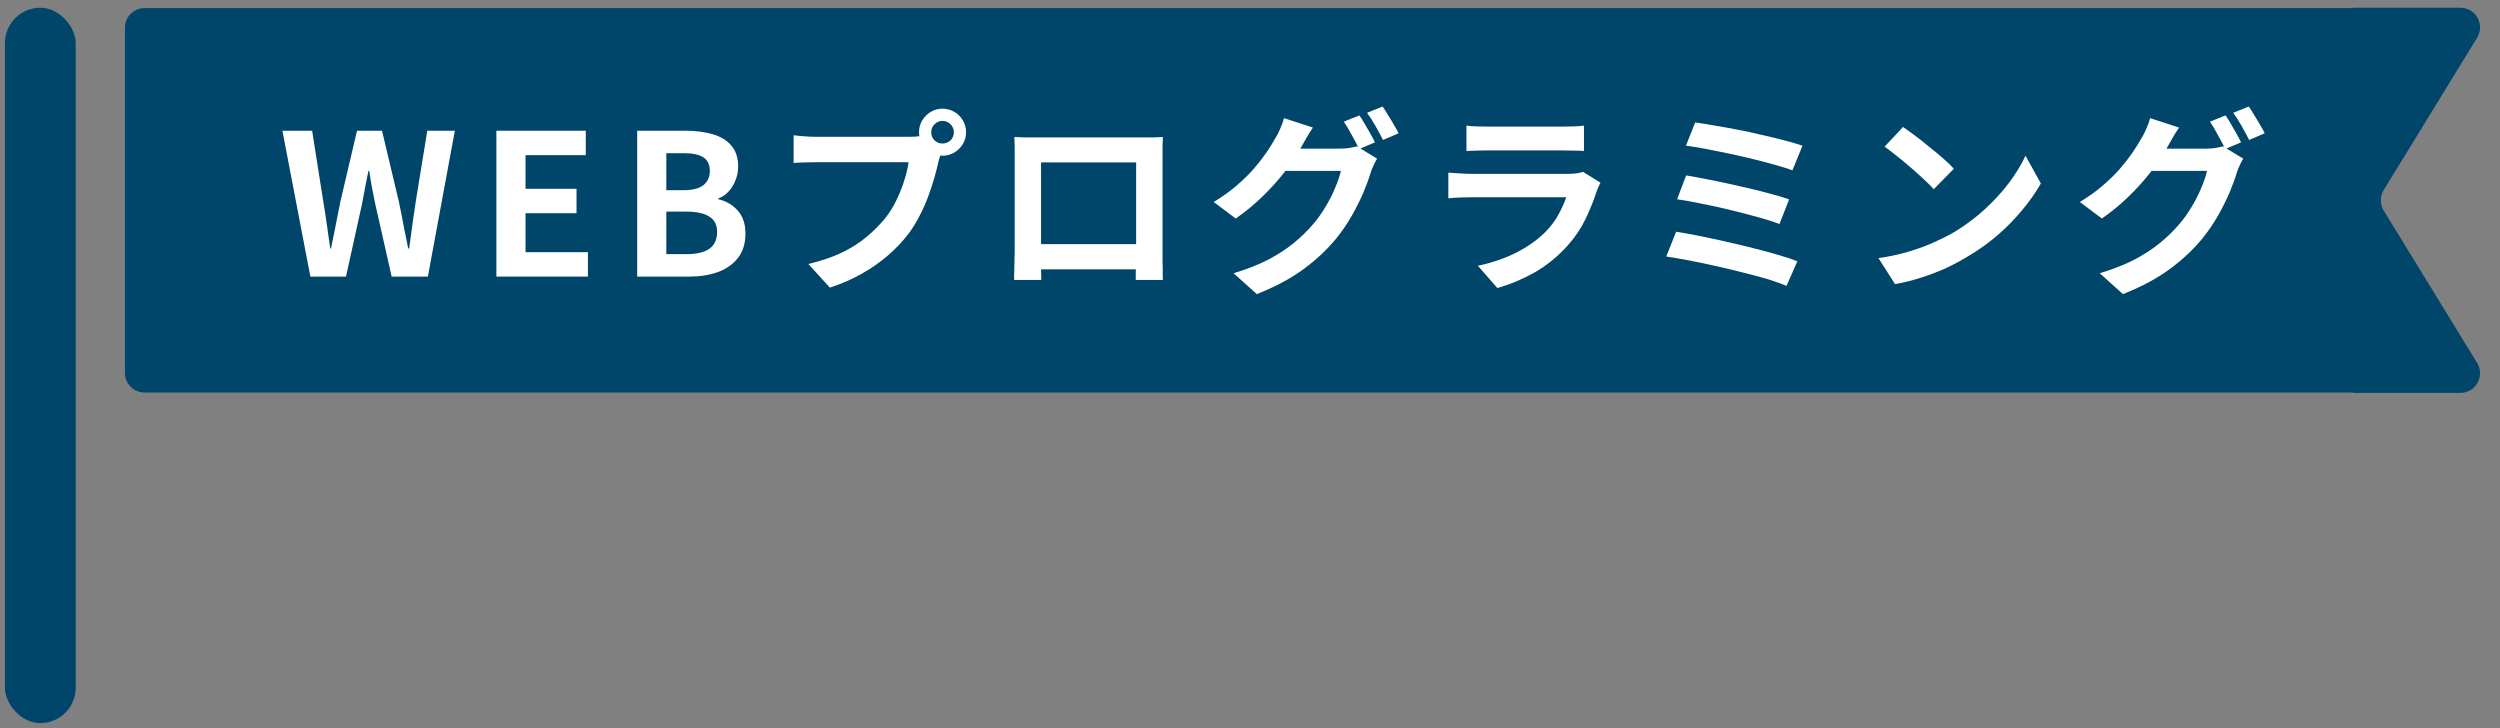
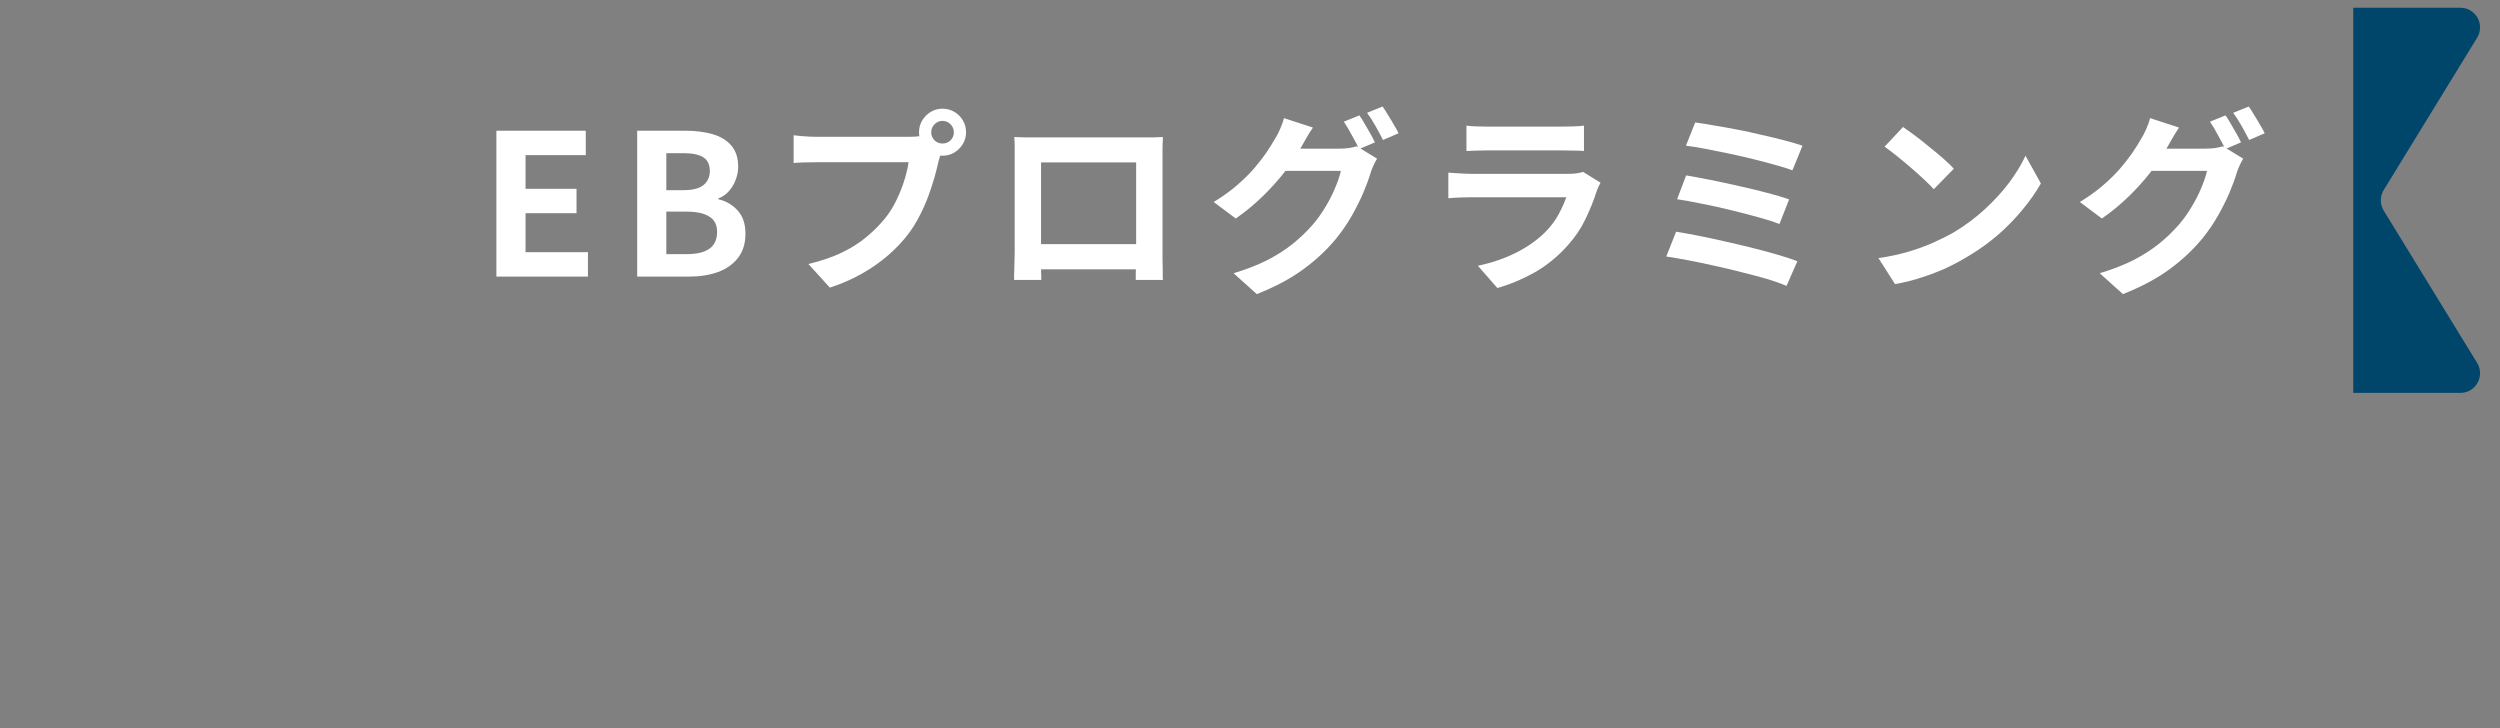
<svg xmlns="http://www.w3.org/2000/svg" width="254" height="74" viewBox="0 0 254 74" fill="none">
  <rect x="0" y="0" width="254" height="74" fill="#808080" stroke="none" />
-   <rect x="0.5" y="0.786" width="7.192" height="72.683" rx="3.596" fill="#00466B" />
-   <path d="M12.693 2.822C12.693 1.717 13.588 0.822 14.693 0.822H240.092V39.882H14.693C13.588 39.882 12.693 38.987 12.693 37.882V2.822Z" fill="#00466B" />
  <path d="M226.112 11.722C226.285 11.962 226.465 12.249 226.652 12.582C226.852 12.915 227.045 13.249 227.232 13.582C227.418 13.915 227.572 14.209 227.692 14.462L226.092 15.142C225.892 14.729 225.645 14.262 225.352 13.742C225.072 13.209 224.798 12.749 224.532 12.362L226.112 11.722ZM228.472 10.822C228.645 11.062 228.832 11.355 229.032 11.702C229.245 12.035 229.445 12.369 229.632 12.702C229.832 13.022 229.985 13.302 230.092 13.542L228.512 14.222C228.298 13.795 228.045 13.322 227.752 12.802C227.458 12.282 227.172 11.835 226.892 11.462L228.472 10.822ZM227.912 16.122C227.792 16.309 227.672 16.535 227.552 16.802C227.432 17.055 227.332 17.309 227.252 17.562C227.078 18.149 226.832 18.822 226.512 19.582C226.192 20.329 225.805 21.102 225.352 21.902C224.898 22.702 224.365 23.482 223.752 24.242C222.805 25.389 221.692 26.429 220.412 27.362C219.145 28.295 217.572 29.135 215.692 29.882L213.332 27.762C214.692 27.349 215.865 26.889 216.852 26.382C217.838 25.862 218.698 25.302 219.432 24.702C220.165 24.102 220.818 23.469 221.392 22.802C221.845 22.282 222.265 21.695 222.652 21.042C223.052 20.389 223.385 19.735 223.652 19.082C223.932 18.429 224.125 17.855 224.232 17.362H217.492L218.412 15.102C218.585 15.102 218.872 15.102 219.272 15.102C219.672 15.102 220.118 15.102 220.612 15.102C221.105 15.102 221.592 15.102 222.072 15.102C222.565 15.102 222.998 15.102 223.372 15.102C223.745 15.102 223.992 15.102 224.112 15.102C224.432 15.102 224.745 15.082 225.052 15.042C225.372 14.989 225.638 14.929 225.852 14.862L227.912 16.122ZM221.392 12.962C221.152 13.309 220.918 13.682 220.692 14.082C220.465 14.482 220.292 14.789 220.172 15.002C219.718 15.802 219.158 16.635 218.492 17.502C217.825 18.355 217.072 19.189 216.232 20.002C215.405 20.802 214.512 21.535 213.552 22.202L211.312 20.522C212.192 19.989 212.965 19.435 213.632 18.862C214.298 18.289 214.878 17.722 215.372 17.162C215.865 16.589 216.292 16.042 216.652 15.522C217.012 14.989 217.312 14.509 217.552 14.082C217.712 13.842 217.878 13.522 218.052 13.122C218.238 12.709 218.372 12.335 218.452 12.002L221.392 12.962Z" fill="white" />
  <path d="M193.352 12.902C193.698 13.142 194.105 13.435 194.572 13.782C195.038 14.129 195.518 14.509 196.012 14.922C196.518 15.322 196.992 15.715 197.432 16.102C197.872 16.489 198.232 16.835 198.512 17.142L196.472 19.222C196.218 18.942 195.885 18.609 195.472 18.222C195.058 17.835 194.612 17.435 194.132 17.022C193.652 16.609 193.178 16.215 192.712 15.842C192.245 15.469 191.832 15.155 191.472 14.902L193.352 12.902ZM190.852 26.222C191.892 26.075 192.872 25.869 193.792 25.602C194.712 25.335 195.565 25.029 196.352 24.682C197.138 24.335 197.858 23.975 198.512 23.602C199.645 22.922 200.685 22.149 201.632 21.282C202.578 20.415 203.405 19.515 204.112 18.582C204.818 17.635 205.378 16.715 205.792 15.822L207.352 18.642C206.845 19.535 206.218 20.429 205.472 21.322C204.738 22.215 203.905 23.069 202.972 23.882C202.038 24.682 201.032 25.402 199.952 26.042C199.272 26.455 198.538 26.849 197.752 27.222C196.965 27.582 196.132 27.902 195.252 28.182C194.385 28.475 193.478 28.702 192.532 28.862L190.852 26.222Z" fill="white" />
  <path d="M172.232 12.442C172.752 12.509 173.378 12.609 174.112 12.742C174.858 12.862 175.645 13.002 176.472 13.162C177.312 13.322 178.145 13.502 178.972 13.702C179.812 13.889 180.585 14.075 181.292 14.262C182.012 14.449 182.625 14.629 183.132 14.802L182.112 17.302C181.645 17.129 181.065 16.949 180.372 16.762C179.678 16.562 178.925 16.362 178.112 16.162C177.298 15.962 176.478 15.775 175.652 15.602C174.825 15.429 174.032 15.269 173.272 15.122C172.525 14.975 171.865 14.869 171.292 14.802L172.232 12.442ZM171.312 17.822C172.032 17.942 172.858 18.095 173.792 18.282C174.725 18.469 175.685 18.675 176.672 18.902C177.658 19.115 178.598 19.342 179.492 19.582C180.385 19.809 181.145 20.035 181.772 20.262L180.792 22.762C180.218 22.535 179.492 22.302 178.612 22.062C177.745 21.822 176.818 21.582 175.832 21.342C174.858 21.102 173.892 20.889 172.932 20.702C171.972 20.502 171.125 20.349 170.392 20.242L171.312 17.822ZM170.292 23.542C170.972 23.649 171.745 23.789 172.612 23.962C173.478 24.135 174.378 24.329 175.312 24.542C176.258 24.755 177.185 24.975 178.092 25.202C178.998 25.429 179.838 25.655 180.612 25.882C181.398 26.109 182.065 26.329 182.612 26.542L181.512 29.042C180.978 28.815 180.318 28.582 179.532 28.342C178.745 28.115 177.892 27.889 176.972 27.662C176.052 27.422 175.125 27.202 174.192 27.002C173.258 26.789 172.365 26.602 171.512 26.442C170.672 26.282 169.932 26.155 169.292 26.062L170.292 23.542Z" fill="white" />
  <path d="M148.992 12.762C149.272 12.802 149.605 12.829 149.992 12.842C150.378 12.855 150.738 12.862 151.072 12.862C151.325 12.862 151.712 12.862 152.232 12.862C152.765 12.862 153.352 12.862 153.992 12.862C154.645 12.862 155.292 12.862 155.932 12.862C156.572 12.862 157.145 12.862 157.652 12.862C158.158 12.862 158.532 12.862 158.772 12.862C159.078 12.862 159.445 12.855 159.872 12.842C160.298 12.829 160.652 12.802 160.932 12.762V15.342C160.665 15.315 160.318 15.302 159.892 15.302C159.478 15.289 159.092 15.282 158.732 15.282C158.518 15.282 158.152 15.282 157.632 15.282C157.125 15.282 156.545 15.282 155.892 15.282C155.252 15.282 154.605 15.282 153.952 15.282C153.312 15.282 152.732 15.282 152.212 15.282C151.692 15.282 151.312 15.282 151.072 15.282C150.752 15.282 150.398 15.289 150.012 15.302C149.638 15.315 149.298 15.329 148.992 15.342V12.762ZM162.612 18.562C162.545 18.695 162.472 18.842 162.392 19.002C162.325 19.162 162.272 19.295 162.232 19.402C161.925 20.362 161.538 21.322 161.072 22.282C160.618 23.229 160.018 24.115 159.272 24.942C158.272 26.062 157.152 26.975 155.912 27.682C154.672 28.375 153.412 28.902 152.132 29.262L150.152 27.002C151.658 26.682 152.998 26.215 154.172 25.602C155.345 24.989 156.312 24.289 157.072 23.502C157.605 22.955 158.032 22.382 158.352 21.782C158.685 21.169 158.945 20.589 159.132 20.042C158.985 20.042 158.732 20.042 158.372 20.042C158.012 20.042 157.578 20.042 157.072 20.042C156.578 20.042 156.045 20.042 155.472 20.042C154.898 20.042 154.312 20.042 153.712 20.042C153.112 20.042 152.538 20.042 151.992 20.042C151.445 20.042 150.952 20.042 150.512 20.042C150.085 20.042 149.738 20.042 149.472 20.042C149.232 20.042 148.892 20.049 148.452 20.062C148.012 20.075 147.578 20.102 147.152 20.142V17.542C147.578 17.569 147.992 17.595 148.392 17.622C148.805 17.649 149.165 17.662 149.472 17.662C149.672 17.662 149.972 17.662 150.372 17.662C150.785 17.662 151.258 17.662 151.792 17.662C152.325 17.662 152.892 17.662 153.492 17.662C154.105 17.662 154.712 17.662 155.312 17.662C155.925 17.662 156.505 17.662 157.052 17.662C157.598 17.662 158.072 17.662 158.472 17.662C158.872 17.662 159.172 17.662 159.372 17.662C159.692 17.662 159.978 17.642 160.232 17.602C160.498 17.562 160.698 17.515 160.832 17.462L162.612 18.562Z" fill="white" />
  <path d="M138.112 11.722C138.285 11.962 138.465 12.249 138.652 12.582C138.852 12.915 139.045 13.249 139.232 13.582C139.418 13.915 139.572 14.209 139.692 14.462L138.092 15.142C137.892 14.729 137.645 14.262 137.352 13.742C137.072 13.209 136.798 12.749 136.532 12.362L138.112 11.722ZM140.472 10.822C140.645 11.062 140.832 11.355 141.032 11.702C141.245 12.035 141.445 12.369 141.632 12.702C141.832 13.022 141.985 13.302 142.092 13.542L140.512 14.222C140.298 13.795 140.045 13.322 139.752 12.802C139.458 12.282 139.172 11.835 138.892 11.462L140.472 10.822ZM139.912 16.122C139.792 16.309 139.672 16.535 139.552 16.802C139.432 17.055 139.332 17.309 139.252 17.562C139.078 18.149 138.832 18.822 138.512 19.582C138.192 20.329 137.805 21.102 137.352 21.902C136.898 22.702 136.365 23.482 135.752 24.242C134.805 25.389 133.692 26.429 132.412 27.362C131.145 28.295 129.572 29.135 127.692 29.882L125.332 27.762C126.692 27.349 127.865 26.889 128.852 26.382C129.838 25.862 130.698 25.302 131.432 24.702C132.165 24.102 132.818 23.469 133.392 22.802C133.845 22.282 134.265 21.695 134.652 21.042C135.052 20.389 135.385 19.735 135.652 19.082C135.932 18.429 136.125 17.855 136.232 17.362H129.492L130.412 15.102C130.585 15.102 130.872 15.102 131.272 15.102C131.672 15.102 132.118 15.102 132.612 15.102C133.105 15.102 133.592 15.102 134.072 15.102C134.565 15.102 134.998 15.102 135.372 15.102C135.745 15.102 135.992 15.102 136.112 15.102C136.432 15.102 136.745 15.082 137.052 15.042C137.372 14.989 137.638 14.929 137.852 14.862L139.912 16.122ZM133.392 12.962C133.152 13.309 132.918 13.682 132.692 14.082C132.465 14.482 132.292 14.789 132.172 15.002C131.718 15.802 131.158 16.635 130.492 17.502C129.825 18.355 129.072 19.189 128.232 20.002C127.405 20.802 126.512 21.535 125.552 22.202L123.312 20.522C124.192 19.989 124.965 19.435 125.632 18.862C126.298 18.289 126.878 17.722 127.372 17.162C127.865 16.589 128.292 16.042 128.652 15.522C129.012 14.989 129.312 14.509 129.552 14.082C129.712 13.842 129.878 13.522 130.052 13.122C130.238 12.709 130.372 12.335 130.452 12.002L133.392 12.962Z" fill="white" />
  <path d="M103.052 13.922C103.465 13.935 103.852 13.949 104.212 13.962C104.585 13.962 104.905 13.962 105.172 13.962C105.385 13.962 105.712 13.962 106.152 13.962C106.605 13.962 107.132 13.962 107.732 13.962C108.332 13.962 108.972 13.962 109.652 13.962C110.332 13.962 111.012 13.962 111.692 13.962C112.385 13.962 113.032 13.962 113.632 13.962C114.232 13.962 114.752 13.962 115.192 13.962C115.645 13.962 115.972 13.962 116.172 13.962C116.425 13.962 116.725 13.962 117.072 13.962C117.432 13.949 117.792 13.935 118.152 13.922C118.138 14.229 118.125 14.555 118.112 14.902C118.112 15.235 118.112 15.555 118.112 15.862C118.112 16.049 118.112 16.342 118.112 16.742C118.112 17.129 118.112 17.595 118.112 18.142C118.112 18.675 118.112 19.249 118.112 19.862C118.112 20.462 118.112 21.069 118.112 21.682C118.112 22.295 118.112 22.875 118.112 23.422C118.112 23.955 118.112 24.422 118.112 24.822C118.112 25.209 118.112 25.489 118.112 25.662C118.112 25.862 118.112 26.115 118.112 26.422C118.125 26.715 118.132 27.015 118.132 27.322C118.132 27.615 118.132 27.875 118.132 28.102C118.145 28.315 118.152 28.429 118.152 28.442H115.392C115.392 28.415 115.392 28.255 115.392 27.962C115.405 27.655 115.412 27.295 115.412 26.882C115.425 26.469 115.432 26.082 115.432 25.722C115.432 25.549 115.432 25.255 115.432 24.842C115.432 24.429 115.432 23.942 115.432 23.382C115.432 22.822 115.432 22.229 115.432 21.602C115.432 20.975 115.432 20.362 115.432 19.762C115.432 19.162 115.432 18.615 115.432 18.122C115.432 17.629 115.432 17.235 115.432 16.942C115.432 16.649 115.432 16.502 115.432 16.502H105.772C105.772 16.502 105.772 16.649 105.772 16.942C105.772 17.235 105.772 17.629 105.772 18.122C105.772 18.602 105.772 19.149 105.772 19.762C105.772 20.362 105.772 20.975 105.772 21.602C105.772 22.215 105.772 22.809 105.772 23.382C105.772 23.942 105.772 24.429 105.772 24.842C105.772 25.255 105.772 25.549 105.772 25.722C105.772 25.962 105.772 26.235 105.772 26.542C105.772 26.835 105.772 27.122 105.772 27.402C105.785 27.682 105.792 27.915 105.792 28.102C105.792 28.302 105.792 28.415 105.792 28.442H103.032C103.032 28.415 103.032 28.302 103.032 28.102C103.045 27.902 103.052 27.655 103.052 27.362C103.065 27.069 103.072 26.769 103.072 26.462C103.085 26.155 103.092 25.882 103.092 25.642C103.092 25.469 103.092 25.189 103.092 24.802C103.092 24.402 103.092 23.929 103.092 23.382C103.092 22.835 103.092 22.262 103.092 21.662C103.092 21.049 103.092 20.435 103.092 19.822C103.092 19.209 103.092 18.635 103.092 18.102C103.092 17.555 103.092 17.089 103.092 16.702C103.092 16.315 103.092 16.035 103.092 15.862C103.092 15.582 103.092 15.262 103.092 14.902C103.092 14.529 103.078 14.202 103.052 13.922ZM116.432 24.802V27.362H104.412V24.802H116.432Z" fill="white" />
  <path d="M94.612 13.442C94.612 13.762 94.725 14.035 94.952 14.262C95.178 14.475 95.445 14.582 95.752 14.582C96.072 14.582 96.345 14.475 96.572 14.262C96.798 14.035 96.912 13.762 96.912 13.442C96.912 13.122 96.798 12.849 96.572 12.622C96.345 12.395 96.072 12.282 95.752 12.282C95.445 12.282 95.178 12.395 94.952 12.622C94.725 12.849 94.612 13.122 94.612 13.442ZM93.372 13.442C93.372 13.002 93.478 12.602 93.692 12.242C93.918 11.869 94.212 11.575 94.572 11.362C94.932 11.149 95.325 11.042 95.752 11.042C96.192 11.042 96.592 11.149 96.952 11.362C97.325 11.575 97.618 11.869 97.832 12.242C98.045 12.602 98.152 13.002 98.152 13.442C98.152 13.869 98.045 14.262 97.832 14.622C97.618 14.982 97.325 15.275 96.952 15.502C96.592 15.715 96.192 15.822 95.752 15.822C95.325 15.822 94.932 15.715 94.572 15.502C94.212 15.275 93.918 14.982 93.692 14.622C93.478 14.262 93.372 13.869 93.372 13.442ZM95.792 15.022C95.698 15.209 95.618 15.435 95.552 15.702C95.485 15.955 95.418 16.189 95.352 16.402C95.245 16.895 95.105 17.449 94.932 18.062C94.758 18.662 94.552 19.289 94.312 19.942C94.072 20.595 93.785 21.242 93.452 21.882C93.132 22.522 92.765 23.122 92.352 23.682C91.752 24.482 91.052 25.229 90.252 25.922C89.452 26.615 88.558 27.242 87.572 27.802C86.585 28.362 85.498 28.835 84.312 29.222L82.132 26.822C83.465 26.502 84.612 26.109 85.572 25.642C86.532 25.175 87.365 24.642 88.072 24.042C88.792 23.442 89.425 22.802 89.972 22.122C90.412 21.562 90.785 20.955 91.092 20.302C91.412 19.649 91.672 18.995 91.872 18.342C92.085 17.675 92.232 17.055 92.312 16.482C92.112 16.482 91.778 16.482 91.312 16.482C90.858 16.482 90.318 16.482 89.692 16.482C89.078 16.482 88.432 16.482 87.752 16.482C87.085 16.482 86.438 16.482 85.812 16.482C85.185 16.482 84.618 16.482 84.112 16.482C83.618 16.482 83.252 16.482 83.012 16.482C82.545 16.482 82.092 16.489 81.652 16.502C81.225 16.515 80.885 16.535 80.632 16.562V13.742C80.832 13.769 81.072 13.795 81.352 13.822C81.645 13.849 81.938 13.869 82.232 13.882C82.538 13.895 82.798 13.902 83.012 13.902C83.225 13.902 83.525 13.902 83.912 13.902C84.312 13.902 84.772 13.902 85.292 13.902C85.812 13.902 86.352 13.902 86.912 13.902C87.485 13.902 88.052 13.902 88.612 13.902C89.185 13.902 89.718 13.902 90.212 13.902C90.705 13.902 91.132 13.902 91.492 13.902C91.852 13.902 92.112 13.902 92.272 13.902C92.472 13.902 92.712 13.895 92.992 13.882C93.285 13.869 93.565 13.822 93.832 13.742L95.792 15.022Z" fill="white" />
  <path d="M64.738 28.102V13.282H69.638C70.652 13.282 71.558 13.395 72.358 13.622C73.172 13.849 73.812 14.229 74.278 14.762C74.758 15.295 74.998 16.022 74.998 16.942C74.998 17.395 74.912 17.842 74.738 18.282C74.578 18.709 74.352 19.089 74.058 19.422C73.765 19.755 73.405 20.002 72.978 20.162V20.242C73.778 20.429 74.438 20.815 74.958 21.402C75.478 21.975 75.738 22.755 75.738 23.742C75.738 24.729 75.485 25.549 74.978 26.202C74.485 26.842 73.805 27.322 72.938 27.642C72.085 27.949 71.112 28.102 70.018 28.102H64.738ZM67.698 19.322H69.438C70.372 19.322 71.052 19.149 71.478 18.802C71.905 18.442 72.118 17.969 72.118 17.382C72.118 16.729 71.898 16.262 71.458 15.982C71.018 15.702 70.352 15.562 69.458 15.562H67.698V19.322ZM67.698 25.822H69.758C70.772 25.822 71.538 25.642 72.058 25.282C72.592 24.909 72.858 24.335 72.858 23.562C72.858 22.842 72.592 22.322 72.058 22.002C71.538 21.669 70.772 21.502 69.758 21.502H67.698V25.822Z" fill="white" />
  <path d="M50.434 28.102V13.282H59.514V15.762H53.394V19.182H58.574V21.662H53.394V25.622H59.734V28.102H50.434Z" fill="white" />
-   <path d="M31.533 28.102L28.693 13.282H31.713L32.853 20.522C32.986 21.295 33.106 22.075 33.213 22.862C33.333 23.649 33.446 24.442 33.553 25.242H33.633C33.793 24.442 33.953 23.649 34.113 22.862C34.273 22.075 34.426 21.295 34.573 20.522L36.273 13.282H38.813L40.533 20.522C40.693 21.282 40.846 22.062 40.993 22.862C41.153 23.649 41.313 24.442 41.473 25.242H41.573C41.679 24.442 41.786 23.649 41.893 22.862C42.013 22.075 42.126 21.295 42.233 20.522L43.413 13.282H46.213L43.473 28.102H39.793L38.133 20.762C38.013 20.189 37.9 19.622 37.793 19.062C37.686 18.489 37.593 17.922 37.513 17.362H37.433C37.326 17.922 37.213 18.489 37.093 19.062C36.986 19.622 36.88 20.189 36.773 20.762L35.153 28.102H31.533Z" fill="white" />
  <path d="M239.092 0.786H249.972C251.536 0.786 252.495 2.499 251.677 3.832L242.186 19.306C241.793 19.948 241.793 20.756 242.186 21.398L251.677 36.873C252.495 38.205 251.536 39.918 249.972 39.918H239.092V0.786Z" fill="#00466B" />
</svg>